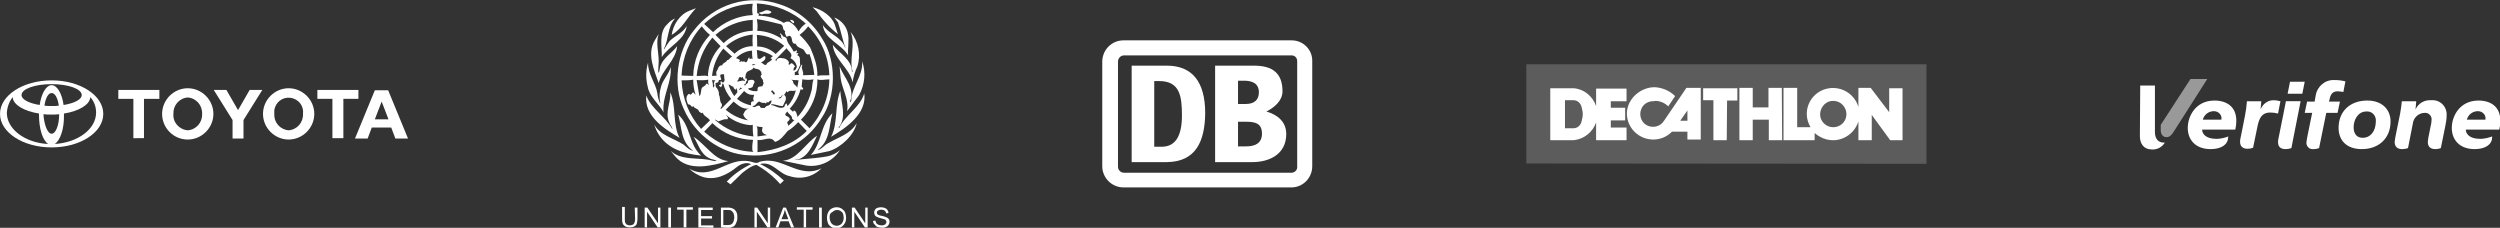
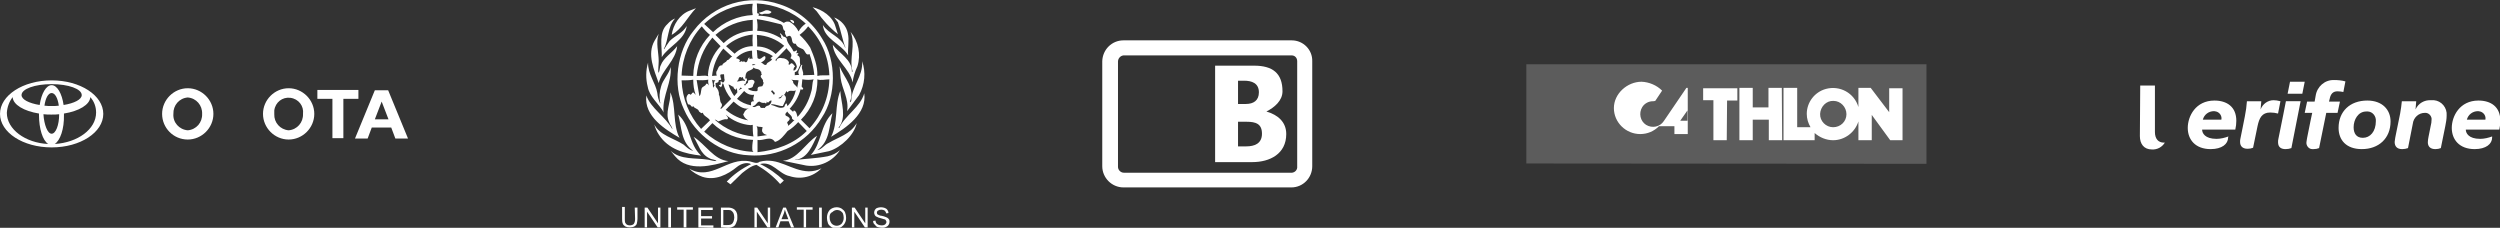
<svg xmlns="http://www.w3.org/2000/svg" version="1.1" id="Layer_1" x="0px" y="0px" width="731px" height="66.6px" viewBox="0 0 731 66.6" style="enable-background:new 0 0 731 66.6;" xml:space="preserve">
  <rect x="0" y="0" width="731" height="66.6" fill="#333333" stroke="none" />
  <style type="text/css">
	.st0{fill:#FFFFFF;}
	.st1{opacity:0.5;}
	.st2{opacity:0.2;fill:#FFFFFF;}
</style>
  <path class="st0" d="M236.5,50.1c-5.2-0.1-8.9-4.3-14.4-2.8c-0.8,0.7-1.9,0.1-2.8-0.1c-6.7-1.4-11.2,5.9-17.8,2.1  c1.1,1.1,2.5,1.9,3.9,2.4c3.7,1.2,7.3-0.6,10.1-2.9c1.1-0.9,2.9-1.5,4.1-0.8c-2.7,1.3-5.1,3-7.1,5.1l1.1,0.8l3.4-3.3  c1.3-1,2.6-2.1,4.2-2.4c2.6,1.5,5,3.4,6.9,5.6l1.1-1c-2.1-2-4.5-3.7-7.1-4.9V48c3.7-1.1,5.6,2.9,8.8,3.5c3.3,1.1,6.9,0.2,9.3-2.3  C239.1,49.8,237.8,50.1,236.5,50.1 M202.8,40c1.4,2.1,2,5.1,4.7,6.3c0.6,0.4,1.7,0.3,2,0.8c-0.8,0-1.6-0.2-2.4-0.4  c-3.8-0.6-8.1,0.1-11-2.6l1.3,1.6c3.9,4.7,10.9,2.7,15.6,1.4C208.8,46.8,206.3,42.2,202.8,40z M238.9,39.7c-3.4,2.2-5.8,7-10,7.3  l6.8,1.4c3.9,0.6,7.8-1.2,9.9-4.5c-1,0.9-2.3,1.5-3.6,1.8c-3.1,0.6-6.5,0.7-9.6,1.1l0.2-0.1C236.2,46.4,237.6,42.3,238.9,39.7z   M221.2,36.8c0.5,0.8,0.2,2,0.3,3.1l2.8-0.4c-0.4-0.2-0.9-0.2-1.2-0.7c-0.5-0.5-0.2-1.1-0.1-1.6C222.3,37,221.6,37.2,221.2,36.8z   M208.3,36l-2.4,2.5c4,3.6,9.1,5.7,14.4,5.9l-0.3-0.4c-0.1-1,0-2.1,0.2-3.1C215.8,40.8,211.5,39.1,208.3,36L208.3,36z M233.4,35.7  c-0.9,1-1.9,1.9-3.1,2.6c-1,1.2-2.1,2.8-3.7,3.2c-1.3-2-3.4-0.2-5.1-0.6v3.6c5.4-0.6,10.5-2.3,14.4-6.2L233.4,35.7z M212.2,33.5  c0.2,0.4,1.1,1,0.4,1.4c-1-0.2-1.8,0.4-2.6,0.6c-0.3-0.2-0.7-0.6-1-0.5c3.1,2.8,7.1,4.5,11.3,4.9c-0.2-1.1-0.2-2.2-0.2-3.4l-0.6,0.1  C216.8,36.4,214.2,35.3,212.2,33.5L212.2,33.5z M198.3,33.5c1.1,3.7,0.7,8,4.4,10.6c-1.1-0.2-2-1.1-2.8-1.8  c-2.9-1.9-6.9-2.7-8.6-5.9c0.3,1,0.7,2,1.3,2.9c2.8,4.4,7.7,5.7,12.4,6.2C201.3,42.1,202,36.8,198.3,33.5z M243.4,33.1  c-3.6,3.5-3.1,8.7-6.3,12.2l5.3-1.1c3.6-1.1,7.4-4.8,8.1-8.2c-1.9,3.3-5.4,4.1-8.2,5.8c-1.2,0.5-2,1.9-3.3,2.1  C242.8,41.2,242.4,36.7,243.4,33.1z M230.2,32.6l-0.5,0.6c-0.3,0.8,0.6,0.7,0.9,1.1c0.6,0.4,0.2,0.9-0.2,1.2c-0.7,0.5,0.6,1-0.2,1.5  c0.8-0.6,1.5-1.3,2.2-2c-0.3,0.3-0.6-0.1-0.8-0.3C231.7,33.8,230.6,33.4,230.2,32.6L230.2,32.6z M214.5,29.7l-2.3,2.4  c1.9,1.6,4.2,2.7,6.6,3.1c-0.7-0.4-1.3-1-1.5-1.8c0.2-0.2,0.3-0.4,0.4-0.7c0.3-0.5,0.8-0.9,1.3-1C217.3,32.1,215.8,30.8,214.5,29.7z   M224.6,30l-0.6-0.3l0.2,0.3c-0.3,0.6-0.6-0.2-0.9,0.1c-0.4,0-0.8-0.1-1.2-0.4c-0.9,0-1,1.4-2.1,1.3c0.7,0.9,1.3-0.5,2.2,0  c0.1,0.9,0.9,0.4,1.4,0.6c0.2-0.4,0.6-0.7,1-0.7c0.6-0.3,1-0.8,1-1.5C225.2,29.3,224.9,29.7,224.6,30z M225.1,28.2  c-0.1,0.5-0.6,0.5-0.9,0.7C224.1,28.5,224.6,28.1,225.1,28.2L225.1,28.2z M196,27c0.2,3.1-1.7,5.9-0.3,8.8c0.2,0.7,0.9,1.3,0.9,2  c-1.9-3.6-6.4-6.2-7.6-9.9c-0.8,6.1,5.6,10,9.7,12.4C196.6,36.3,197.8,31,196,27z M245.7,26.6C244,30.7,245.1,36,243,40  c4.4-2.6,10.6-6.8,9.7-12.8v0.1c-1.1,4-5.6,6.4-7.3,10.1c-0.1-0.1-0.2,0.1-0.2-0.1C247.7,34.3,245.9,30,245.7,26.6L245.7,26.6z   M217.6,26.6l-2.1,2.3c1.2,1,2.6,1.6,4.1,1.9V30c0.2-0.4,0.5-0.4,0.9-0.4c-0.5-0.6-0.1-1.3,0-1.9C219.4,27.9,218.3,27.4,217.6,26.6  L217.6,26.6z M230.3,27c-0.2-0.1-0.3-0.3-0.3-0.4c-0.4,0.5-0.5,1.4-1.4,1.3c-0.1,0.6-0.8,0.5-1,0.8c1.1,0.4,0.8-1,1.8-0.9  c1,1-0.1,2.2-0.5,3.2c-1.1,0.1-2.1-0.6-3.4-0.5v0.2c1.3,0.2,2.4,1.3,3.8,0.6c0.1-0.4,0.3-0.8,0.6-1.1c0.3,0.2,0.2,0.7,0.4,0.8  c1.2-1.3,2-2.9,2.4-4.6C231.9,26.9,230.9,26.1,230.3,27L230.3,27z M226.1,27.6c0.2,0,0.3,0.1,0.4-0.1c0.2-0.6-0.5-0.6-0.6-1.1  C224.9,26.7,226,27,226.1,27.6L226.1,27.6z M217,25.8l-0.5-0.2l-0.5,0.8L217,25.8z M213,24.7c0.4,1.2,0.9,2.3,1.7,3.4l0.9-1.1  c0-0.5-0.1-0.9-0.3-1.3l-0.1,0.6c-0.3-0.3-0.8-0.4-0.7-0.9C213.9,25.3,213.6,24.8,213,24.7z M208.2,23.3c0.2,0.8,0.3,1.6,0.3,2.5  c-0.1-0.3,0.8-0.8,0.2-1.1c0.1-0.5,0.1-1,0.5-1.2C208.9,23.4,208.5,23.6,208.2,23.3L208.2,23.3z M207.1,23.3  c-1.1,0.2-2.2,0.2-3.4,0.1l0.8,4.7c0.5-0.4,0.4-1.3,0.6-2c0.1-0.9,1.1-0.7,1.4-1.6c0.4-0.2,0.6,0.3,0.8,0.5  C207.1,24.5,207,23.9,207.1,23.3L207.1,23.3z M202.7,23.3c-1.1,0.2-2.3,0.2-3.4,0.2c0.2,5.3,2.2,10.3,5.7,14.2l2.6-2.5  c-0.6-1-1.9-1.2-2.1-2.3c-0.3,0.5-0.8-0.1-1.1-0.3c-0.2-0.9-1.4-0.8-1.7-1.6c-0.5,0.8-0.7-0.7-1.3-0.4c-0.5-0.3-0.4-0.8-0.6-1.2  c-0.2-0.6-0.1-1.3,0.4-1.8c0.2-0.2,0.5-0.2,0.6,0.1c0.4-0.1,0.4-0.2,0.6-0.5c0.5-0.5,0.7,0.4,1,0.5  C202.9,26.3,202.7,24.8,202.7,23.3L202.7,23.3z M234.6,23.2l-0.2,2.1c0.2,0.3,0.8,0.7,0.2,0.9c-0.2,0.1-0.3-0.1-0.5-0.1  c-0.6,2.2-1.7,4.1-3.2,5.7c0.3,0.3,0.7,0.6,1,0.9l0.2-0.4c0.8,0.1,0.9,1.3,1.1,1.9c1.9-2.1,3.3-4.6,4-7.4c0.4-1.1,0.2-2.5,0.7-3.6  C236.9,23.4,235.8,23.4,234.6,23.2z M239,23.2c0.1,4.4-1.7,8.7-4.8,11.8l2.5,2.5c3.6-3.9,5.7-9,5.8-14.3  C241.3,23.2,240,23.6,239,23.2z M231.4,23.2l0.5,0.6c-0.1,0.9,1.1,1.2,1.2,1.9l0.4-2.2C232.8,23.3,232,23.6,231.4,23.2L231.4,23.2z   M211.7,21.7c-0.4,0.1-0.8-0.1-1.1,0.2c0,0.4,0.1,0.9,0.3,1.2c0,0.4-0.5,0.3-0.7,0.3l-0.1,0.4c-0.1,0.4-0.6,0.4-0.9,0.5l0.1,1.1  c0.6,0.6,1,1.4,0.9,2.3c0.5,0.8,0.1,1.9,0.8,2.6c0.3,0.6-0.1,1-0.4,1.4l0.3,0.1l2.9-2.9c-1.1-1.3-1.9-2.8-2.3-4.4l-0.3-0.1  c0,0.4-0.1,0.8-0.4,1.1l-0.5-0.4c-0.3-0.3,0.3-0.3,0.4-0.3c0.2-0.4-0.2-0.8,0.1-1.1c0.2,0.2,0.4,0.5,0.7,0.4  c0.3-0.2,0.5-0.7,0.3-1.1L211.7,21.7z M219.9,18.9l0.2,0.2c0.8,1.1-0.8,1.4-1.3,1.7c-1,0.5-0.7,1.7-1,2.5c-0.5,0.2-0.4-0.6-0.7-0.8  c-0.1,0.1-0.3,0.4-0.4,0.1c-0.7-0.3-0.7,0.5-0.9,0.9c-0.1,0.2-0.4,0-0.3,0.3c0.8,0.1,1.6-0.5,2.2-0.1c0.3-0.2-0.1-0.8,0.5-0.8  c0.3,0.1,0.1,0.4,0.3,0.6c-0.5,0.3-0.3,0.9-0.7,1.2c-0.1-0.1-0.1-0.2-0.2-0.2v0.2c0.1,0.1,0.1,0.4,0.3,0.3c0.2-0.6,1.1-0.6,0.8-1.4  c0.5-0.2,1.3-0.5,1.8,0c0.4,0.6-0.3,0.9-0.3,1.5c-0.2,0.8-1.2,0.5-1.5,0.9c0.4,0.3,0.9,0.5,1.4,0.6c0.5,0,1.7,0.4,1.4-0.6  c0.1-0.9,0.8-0.6,1.4-0.8c0.2-0.4,0.6-1,0.2-1.3c0.3-0.9-1.4-1.3-0.3-2.2c-0.3-0.1-0.2-0.5-0.2-0.7h-0.1c-0.6-1.3-1.8-0.4-2.4-1.6  c-0.1-0.6,0.8-0.3,0.8-0.4C220.6,18.7,220.2,18.7,219.9,18.9L219.9,18.9z M189.5,18.3c-0.7,2.3-0.7,4.8-0.1,7.1  c0.5,2.9,3.3,5,4.7,7.5l-0.1-0.4c-0.3-4.6,2.5-8.5,2.1-12.9c-0.5,2.1-2.3,3.7-2.8,5.7c-0.5,1.6-0.6,3.3-0.2,4.9h-0.1  c-0.4-0.9-0.7-1.9-0.8-3C191.7,24.2,189.4,21.7,189.5,18.3z M252.1,17.9c0.3,4.4-3.1,7.4-3.2,11.6l-0.3,0.4l-0.1-0.1  c1.7-4-1.7-7-3-10.4l0.3,3.4c0.4,3.3,2.5,6.1,1.9,9.7l3.5-4.7C252.9,24.7,253.2,21.1,252.1,17.9L252.1,17.9z M215.2,17  c0.4,0.1,0.9,0.3,1.2,0.6c-0.1,0.2-0.4,0.4-0.1,0.5c0.3,0.1,0.3-0.2,0.4-0.3c0.4,0.6,0.8-0.2,1.2,0.4c0.9,0.1,0.5-1.1,1.2-1.4  l0.1,0.1c-0.1,0.1-0.1,0.2-0.1,0.3c0.4,0.1,0.8-0.3,1,0.1c-0.2-0.8-0.2-1.7-0.2-2.5C218.2,14.9,216.5,15.7,215.2,17z M221.3,14.6  l0.2,2.4c0.9,0.7,1.3-0.4,2.1-0.6l0.2,0.2c0.2,1.1-1,1.4-1.6,2c0.7-0.8,1.1,0.8,1.9,0.3c0.2-0.9,1.5-0.8,1.7-1.8  c-0.2,0.2-0.4,0.1-0.5-0.1l0.7-0.6C224.6,15.5,223,14.9,221.3,14.6L221.3,14.6z M211.5,14.2c-1.9,2.3-3,5.1-3.3,8l1.4-0.1  c-0.2-0.4-0.2-0.8-0.1-1.2c0.5-0.6,0.5-1.9,1.7-1.8c0.1-0.8,1.1-0.7,1.4-1.5c0.7,0,0.8-0.9,1.5-1L211.5,14.2z M230,14.1l-3,3.1  c-0.3,0.2-0.3,0.6,0,0.7c0-0.8,0.9-1.1,1.6-0.9c0.9,0,1.7,0.4,2.1,1.2c-0.1,0.2-0.1,0.5-0.1,0.7c0.3,0.1,0.5-0.2,0.7-0.4  c0.6-0.1,0.8,0.6,1.2,0.9c-0.4,0.3-0.5,0.8-0.5,1.2h0.2c0.5-0.1,0.7-0.7,0.8-1.1c-0.2-1.1-0.9-2-1.9-2.5l0.2-0.3  C231.8,15.6,230.5,15,230,14.1L230,14.1z M208.3,11c-2.7,3.2-4.2,7.1-4.6,11.2c1.2,0.1,2.3-0.3,3.4,0.1l-0.1-0.4  c0.2-3.1,1.5-6.1,3.7-8.4L208.3,11z M221.3,10.2c0.1,1.1,0.1,2.2,0.1,3.4c2,0,4,0.8,5.4,2.2l2.5-2.4  C227.1,11.5,224.3,10.4,221.3,10.2z M220.1,10.1c-2.9,0.3-5.6,1.5-7.8,3.4l2.5,2.2c1.4-1.4,3.3-2.2,5.3-2.2  C220,12.4,220,11.2,220.1,10.1z M192.6,9.9l-1.2,2c-2.3,4-0.1,8.6,1.2,12.4c1-3.9,5-6.6,5.4-10.8c-1.5,2-4,3.4-4.8,5.6  c-0.4,0.7-0.2,1.7-0.7,2.2c-0.1-1.1,0.1-2.3,0.1-3.5C192.6,15.3,191.7,12.5,192.6,9.9z M248.7,9.3c1.6,3.7-0.5,7.7,0.6,11.6  c-0.1,0-0.1,0.2-0.2,0.1c0.1-3.5-3.6-5.3-5.6-7.9c0.4,4.3,5,6.9,5.8,11c0.2-1.6,0.7-3.2,1.4-4.7C251.8,16,251,12.1,248.7,9.3  L248.7,9.3z M205.2,7.7c-3.6,3.9-5.7,9.1-5.9,14.4l3.4,0.1c0.1-4.5,1.8-8.7,4.9-12C206.7,9.5,205.9,8.6,205.2,7.7L205.2,7.7z   M236.3,7.7c-0.7,1-1.6,1.8-2.5,2.5c1.2,1.1,2.2,2.3,3.1,3.7c1.1,2.6,2.2,5.3,2.1,8.3c1.1-0.3,2.3-0.1,3.5-0.2  C242.3,16.6,240.1,11.5,236.3,7.7L236.3,7.7z M231,5.8c0.2,0.4,0.6,0.8,1,1c0.1-0.1,0.2-0.1,0.2-0.2C232.2,5.9,231.5,5.8,231,5.8z   M220.1,5.8c-4,0.2-7.9,1.8-10.9,4.4l2.4,2.4c2.3-2.2,5.3-3.5,8.5-3.6L220.1,5.8z M221.3,5.6c0.2,1.1,0.3,2.2,0.1,3.4  c2.7,0.1,5.2,1,7.4,2.5l-0.5-0.7c0.5-0.4-0.5-0.7-0.1-1.1c0.4,0.4,0.7,0.8,1,1.1c0.3-0.2,0.6,0.3,0.8,0.4c0.2,1.6,1.4,2.4,2,3.8  c0.3,0.1,0.6,0,0.8-0.3c0.6,0.2-0.1,0.6,0.1,0.9l0.4-0.1c0.5,0.3-0.4,0.4-0.1,0.7c1.1,0.4,0.5,1.7,0.8,2.7c-0.4,0.8-0.6,2-1.6,2.2  c-0.1,0.3,0.3,1.1-0.5,0.9l1.8-0.1c-0.7-0.8,0.2-1.9,0.5-2.7c0.1-0.1,0.3-0.4,0.4-0.2c-0.5,1.1,0.5,1.8,0.2,3l3.3-0.1  c-0.2-2.1-0.7-4.1-1.4-6.1c-1.1,0.6-1.2-0.9-1.9-1.4c-0.8-0.4-1.8-0.6-2.1-1.6c-1.6,0.1-0.7-1.7-1.7-2.3c-0.4-0.1-0.7,0.2-1,0.3  c-0.2-0.6-0.7-1-0.4-1.7c-1-0.5-0.3-1.5-1.3-2C225.9,6.5,223.6,5.9,221.3,5.6z M197.4,5.4c-0.8,0.3-1.6,0.9-2.2,1.6  c-2.7,2.4-1.6,6.5-1.7,9.7c2.1-3.3,6.8-5,7.3-9.1c-1.1,2-3.4,2.8-5,4.4c-0.6,0.8-1.1,1.6-1.6,2.4l-0.1-0.1  C195.6,11.5,195.1,7.9,197.4,5.4z M243.9,5.1l1.1,1.4c0.9,2.5,1.3,5.1,2.2,7.4h-0.1c-1.1-3.2-4.8-3.9-6.5-6.6  c0.4,4.2,5.4,5.5,7.4,8.9c-0.2-2.1,0.4-4.4-0.1-6.5C247.5,7.7,246,5.9,243.9,5.1z M223.9,3c-0.6,0.3-1.3,0.6-2,0.7  c0.2,0.3,0.6,0.5,1,0.5c0.9-0.5,2.1,0.3,2.7-0.7C225.1,3.1,224.5,2.9,223.9,3L223.9,3z M203.5,2.4l-1.8,0.7c-3,1.1-4.9,4.2-5.3,7.1  C199.5,8.4,201,5,203.5,2.4L203.5,2.4z M237.6,2.1l1.2,1.2c1.7,2.5,3.8,4.8,6.2,6.7l-0.7-2.2C243.5,4.8,240.4,2.8,237.6,2.1  L237.6,2.1z M205.9,7l2.6,2.4c3.1-3,7.3-4.8,11.6-5c-0.2-1.1-0.2-2.2,0-3.3C214.8,1.3,209.7,3.4,205.9,7L205.9,7z M221.3,1  c0.1,1,0.1,2,0.1,3l0.1-0.1c0.1-0.2,0.2,0,0.3,0.1c0.1,0.3,0.2,0.4-0.1,0.6c2.6,0,5.2,0.7,7.5,2.1c0.5-0.4,1.1-0.5,1.7-0.3  c1.1,0.6,2,1.6,2.6,2.8c0.5-0.9,1.2-1.7,2.1-2.3C231.7,3.3,226.6,1.3,221.3,1L221.3,1z M240.4,11.3c4.2,6.4,4.2,16.7-0.1,23.1  c-4.4,7.4-12.7,11.7-21.4,11c-8-0.3-15.7-6-18.9-13.4c-3.4-7.1-2.1-17,2.8-23c5.9-7.8,16.1-10.9,25.3-7.7  C233.3,3,237.6,6.6,240.4,11.3L240.4,11.3z" />
  <path class="st0" d="M255.3,64.6l0.7-0.1c0,0.3,0.1,0.5,0.2,0.7c0.1,0.2,0.4,0.4,0.6,0.5c0.3,0.1,0.6,0.2,0.9,0.2  c0.3,0,0.5,0,0.8-0.1c0.2-0.1,0.4-0.2,0.5-0.4c0.1-0.1,0.2-0.3,0.2-0.5c0-0.2-0.1-0.3-0.2-0.5c-0.1-0.2-0.3-0.3-0.5-0.3  c-0.3-0.1-0.7-0.2-1-0.3c-0.4-0.1-0.8-0.2-1.1-0.4c-0.3-0.1-0.5-0.3-0.6-0.5c-0.1-0.2-0.2-0.5-0.2-0.7c0-0.3,0.1-0.6,0.2-0.8  c0.2-0.3,0.4-0.5,0.7-0.6c0.3-0.1,0.7-0.2,1.1-0.2c0.4,0,0.8,0.1,1.1,0.2c0.3,0.1,0.6,0.3,0.8,0.6c0.2,0.3,0.3,0.6,0.3,0.9l-0.7,0.1  c0-0.3-0.2-0.6-0.4-0.8c-0.3-0.2-0.7-0.3-1-0.3c-0.4,0-0.7,0.1-1,0.3c-0.2,0.1-0.3,0.4-0.3,0.6c0,0.2,0.1,0.4,0.2,0.5  c0.4,0.2,0.8,0.4,1.2,0.4c0.4,0.1,0.9,0.2,1.3,0.4c0.3,0.1,0.6,0.3,0.8,0.6c0.2,0.2,0.2,0.5,0.2,0.8c0,0.3-0.1,0.6-0.3,0.9  c-0.2,0.3-0.5,0.5-0.8,0.6c-0.4,0.2-0.7,0.2-1.1,0.2c-0.5,0-0.9-0.1-1.3-0.2c-0.3-0.1-0.6-0.4-0.8-0.7  C255.4,65.4,255.3,65,255.3,64.6 M249.1,66.5v-5.8h0.8l3.1,4.6v-4.6h0.7v5.8h-0.8l-3.1-4.6v4.6H249.1z M242.6,63.7  c0,0.6,0.2,1.2,0.6,1.7c0.8,0.8,2,0.8,2.8,0.1c0,0,0,0,0.1-0.1c0.4-0.5,0.6-1.1,0.6-1.7c0-0.4-0.1-0.9-0.2-1.2  c-0.1-0.3-0.4-0.6-0.7-0.8c-0.3-0.2-0.7-0.3-1-0.3c-0.5,0-1,0.2-1.4,0.6C242.7,62.3,242.5,63,242.6,63.7L242.6,63.7z M241.8,63.7  c0-0.8,0.2-1.6,0.8-2.3c0.5-0.5,1.3-0.8,2-0.8c0.5,0,1,0.1,1.5,0.4c0.4,0.3,0.8,0.6,1,1.1c0.2,0.5,0.3,1,0.3,1.6  c0,0.6-0.1,1.1-0.4,1.6c-0.2,0.4-0.6,0.8-1,1.1c-0.4,0.2-0.9,0.4-1.4,0.4c-0.5,0-1-0.1-1.5-0.4c-0.4-0.3-0.8-0.6-1-1.1  C241.9,64.7,241.8,64.2,241.8,63.7L241.8,63.7z M239.5,66.5v-5.8h0.8v5.8H239.5z M235,66.5v-5.2H233v-0.7h4.6v0.7h-1.9v5.2H235z   M228.5,64.1h2l-0.6-1.6c-0.2-0.5-0.3-0.9-0.4-1.2c-0.1,0.4-0.2,0.8-0.3,1.1L228.5,64.1z M226.8,66.5l2.2-5.8h0.8l2.4,5.8h-0.9  l-0.7-1.8h-2.4l-0.6,1.8H226.8z M220.6,66.5v-5.8h0.8l3.1,4.6v-4.6h0.7v5.8h-0.8l-3.1-4.6v4.6H220.6z M211.5,65.8h1.2  c0.3,0,0.6,0,0.9-0.1c0.2-0.1,0.4-0.2,0.5-0.3c0.2-0.2,0.3-0.5,0.4-0.7c0.1-0.4,0.2-0.7,0.2-1.1c0-0.5-0.1-1-0.3-1.4  c-0.2-0.3-0.4-0.5-0.7-0.7c-0.3-0.1-0.7-0.1-1-0.1h-1.2L211.5,65.8z M210.8,66.5v-5.8h2c0.3,0,0.7,0,1,0.1c0.3,0.1,0.6,0.2,0.9,0.4  c0.3,0.3,0.6,0.6,0.7,1c0.2,0.4,0.2,0.9,0.2,1.4c0,0.4,0,0.8-0.2,1.2c-0.1,0.3-0.2,0.6-0.4,0.9c-0.1,0.2-0.3,0.4-0.5,0.5  c-0.2,0.1-0.4,0.2-0.7,0.3c-0.3,0.1-0.6,0.1-0.9,0.1L210.8,66.5z M204.2,66.5v-5.8h4.2v0.7H205v1.8h3.2v0.7H205v2h3.6v0.7  L204.2,66.5z M199.9,66.5v-5.2h-1.9v-0.7h4.6v0.7h-1.9v5.2H199.9z M195.4,66.5v-5.8h0.8v5.8H195.4z M188.5,66.5v-5.8h0.8l3.1,4.6  v-4.6h0.7v5.8h-0.8l-3.1-4.6v4.6H188.5z M185.6,60.7h0.8V64c0,0.5-0.1,0.9-0.2,1.4c-0.1,0.4-0.4,0.6-0.7,0.8  c-0.4,0.2-0.9,0.3-1.4,0.3c-0.5,0-0.9-0.1-1.3-0.3c-0.3-0.2-0.6-0.5-0.7-0.8c-0.2-0.5-0.2-1-0.2-1.5v-3.4h0.8V64  c0,0.4,0,0.8,0.1,1.1c0.1,0.2,0.3,0.4,0.5,0.6c0.3,0.1,0.5,0.2,0.8,0.2c0.4,0,0.9-0.1,1.2-0.4c0.3-0.4,0.4-1,0.4-1.5L185.6,60.7z" />
  <path id="path6937" class="st0" d="M668.9,27.4h4.3l0.7-3.5h-4.3L668.9,27.4z M668.4,29.6h4.3L670,43.3c-0.5,0.2-1.1,0.3-1.7,0.3  c-1.1,0-2.2-0.4-2.2-2c0-0.3,0-0.7,0.1-1C667.1,36.3,668.4,29.6,668.4,29.6 M710.8,29.3c-1.9-0.1-3.7,0.9-4.5,2.7h0l0.2-2.4h-4.2  c-0.1,1.2-0.3,2.4-0.5,3.6c0,0-1,5-1.2,5.9c-0.2,0.8-0.3,1.6-0.4,2.4c0,1.3,0.7,2.1,2.2,2.1c0.6,0,1.1-0.1,1.7-0.3l1.4-7.1  c0.2-1.8,1.7-3.2,3.5-3.2c1-0.1,1.9,0.7,2,1.7c0,0,0,0.1,0,0.1c0,0.7-0.1,1.5-0.3,2.2l-0.6,3c-0.1,0.5-0.2,1.1-0.2,1.6  c0,1.3,0.8,2,2.2,2c0.6,0,1.1-0.1,1.6-0.3l1.3-6.4c0.2-1,0.4-2.1,0.4-3.1c0.2-2.3-1.5-4.3-3.7-4.5C711.3,29.3,711.1,29.3,710.8,29.3   M691.9,32.6c-2.4,0-3.7,2.4-3.7,4.6c0,1.8,0.8,3.1,2.7,3.1c2.1,0,3.8-1.8,3.8-4.9c0.1-1.4-0.9-2.7-2.3-2.8  C692.2,32.6,692,32.6,691.9,32.6 M690.6,43.6c-4.6,0-6.8-2.7-6.8-6.2c0-4.8,3.3-8,8.4-8c4.4,0,6.8,2.7,6.8,6.1  C699,40.5,695.5,43.6,690.6,43.6 M674.6,40.3c-0.1,0.4-0.1,0.8-0.2,1.3c-0.1,1,0.7,2,1.7,2c0.1,0,0.3,0,0.4,0c0.6,0,1.1-0.1,1.6-0.3  l2.1-10.3l3.3,0l0.7-3.3H681l0.2-0.8c0.3-1.5,1-2.2,2.3-2.2c0.6,0,1.2,0.1,1.7,0.2l0.6-3.1c-1.1-0.3-2.2-0.4-3.3-0.4  c-2.7-0.1-5,1.9-5.4,4.6l-0.3,1.7h-2.2l-0.7,3.3h2.2C676.1,32.9,675.2,37.2,674.6,40.3 M664.8,29.3c-1.7,0-3.2,1.1-3.8,2.7h0  l0.2-2.4h-4.2c-0.1,1.5-0.3,2.9-0.6,4.4c-0.4,2.2-0.9,4.4-1.3,6.5c-0.1,0.3-0.1,0.7-0.1,1c0,1.1,0.6,2,2.2,2c0.6,0,1.1-0.1,1.6-0.3  l1.3-6.3c0.5-2.4,1.3-4,3.7-4c0.8,0,1.6,0.1,2.3,0.3l0.7-3.6C666,29.4,665.4,29.3,664.8,29.3 M726.7,35.1c0.3-1.1-0.4-2.2-1.5-2.5  c-0.2,0-0.4-0.1-0.6-0.1c-1.6,0-2.9,1-3.3,2.5H726.7z M728.7,40.2c0,1.9-1.8,3.4-5.1,3.4c-4.5,0-6.7-2.8-6.7-6.2c0-3.4,2.3-8,7.8-8  c3.6,0,6.4,1.8,6.4,5.9c0,0.9-0.1,1.7-0.3,2.6H721c0,1,0.8,2.7,4.2,2.7c1.2,0,2.4-0.3,3.5-0.7L728.7,40.2L728.7,40.2z M649.5,35.1  c0.3-1.1-0.4-2.2-1.5-2.5c-0.2,0-0.4-0.1-0.6-0.1c-1.6,0-2.9,1-3.3,2.5H649.5z M651.5,40.2c0,1.9-1.8,3.4-5.1,3.4  c-4.5,0-6.7-2.8-6.7-6.2c0-3.4,2.3-8,7.8-8c3.6,0,6.4,1.8,6.4,5.9c0,0.9-0.1,1.7-0.3,2.6h-9.7c0,1,0.8,2.7,4.2,2.7  c1.2,0,2.4-0.3,3.5-0.7L651.5,40.2L651.5,40.2z M625.8,25h4.3v13.6c0,2,1,3.1,2.6,3.1c0.1,0,0.2,0,0.3,0c-0.8,1.3-2.2,2.1-3.8,2  c-2.3,0-3.5-1.6-3.5-3.9L625.8,25L625.8,25z" />
  <g id="g6939" class="st1">
-     <path id="path6941" class="st0" d="M631.8,36.5V38c0,1.5,0.8,2.1,1.7,2.1c0.9,0,1.4-0.6,1.9-1.3c0.8-1.2,10-15.7,10-15.7h-4.9   L631.8,36.5z" />
-   </g>
+     </g>
  <path class="st0" d="M377.7,11.8C377.7,11.8,377.7,11.8,377.7,11.8h-49.2c-3.4,0-6.1,2.7-6.2,6.1c0,0,0,0,0,0v30.7  c0,3.4,2.8,6.2,6.2,6.2c0,0,0,0,0,0h49.1c3.4,0,6.1-2.8,6.1-6.2V17.9C383.8,14.6,381.1,11.8,377.7,11.8z M379.3,18v30.7  c0.1,0.9-0.6,1.7-1.5,1.8c0,0-0.1,0-0.1,0h-49.1c-0.9,0-1.7-0.8-1.7-1.7c0,0,0,0,0-0.1V18c0-0.9,0.7-1.7,1.6-1.8c0,0,0,0,0.1,0h49.1  c0.9,0,1.6,0.7,1.6,1.7C379.3,17.9,379.3,17.9,379.3,18z" />
  <path id="path40" class="st0" d="M366.2,47.4h-10.9V19.2h11.4c5.4,0,8.3,2.2,8.3,7.5c0,2.7-2.3,4.7-4.7,5.9c3.4,1,5.8,3.1,5.8,6.6  C376.1,45,371.3,47.4,366.2,47.4 M362,30.4h2.3c2.2,0,3.8-1,3.8-3.4c0-2.7-2.1-3.4-4.3-3.4H362V30.4z M369,39.1  c0-2.9-1.8-3.5-4.5-3.5H362v7.2h2.4C366.8,42.8,369,42,369,39.1" />
-   <path id="path44" class="st0" d="M341.2,47.4h-10.3V19.2h10.3c7.3,0,11.2,4.6,11.2,13.9C352.3,41.3,349.7,47.3,341.2,47.4   M345.6,33.8c0-5.7-0.6-10.1-6.7-10.1h-1.4v19.2h2.4C343.6,42.8,345.6,39.9,345.6,33.8" />
  <path id="path4285" class="st2" d="M446.3,18.8v29l117,0.1V18.8H446.3z" />
  <g id="g4569">
-     <path id="path4287" class="st0" d="M493.1,25.7l-6.6,9.7c-1.1,1.7-3.4,2.2-5.2,1.1c-1.7-1.1-2.2-3.4-1.1-5.2   c0.7-1.1,1.9-1.7,3.1-1.7c0.2,0,0.4,0,0.7-0.1c1.4,0,2.8,0.6,3.8,1.6l2-3c-1.6-1.6-3.8-2.5-6-2.6c-4.2,0-8.1,3.5-8.1,7.7   c0,4.2,3.5,7.6,7.7,7.6c2.1,0,4-0.8,5.5-2.3h4.5l0,2.3h3.9V25.7H493.1L493.1,25.7z M491.3,35.3l2.1-3l0,3H491.3z" />
+     <path id="path4287" class="st0" d="M493.1,25.7l-6.6,9.7c-1.1,1.7-3.4,2.2-5.2,1.1c-1.7-1.1-2.2-3.4-1.1-5.2   c0.7-1.1,1.9-1.7,3.1-1.7c0.2,0,0.4,0,0.7-0.1l2-3c-1.6-1.6-3.8-2.5-6-2.6c-4.2,0-8.1,3.5-8.1,7.7   c0,4.2,3.5,7.6,7.7,7.6c2.1,0,4-0.8,5.5-2.3h4.5l0,2.3h3.9V25.7H493.1L493.1,25.7z M491.3,35.3l2.1-3l0,3H491.3z" />
    <path id="path4289" class="st0" d="M504.9,41H501V29.3h-3v-3.5l10,0v3.6h-3L504.9,41L504.9,41z" />
    <path id="path4291" class="st0" d="M521,25.7l-3.9,0l0,5.7h-4.6l0-5.7h-3.9V41h3.9v-6h4.7v6h3.9L521,25.7L521,25.7z" />
    <path id="path4293" class="st0" d="M552.4,25.7v7.1l-5.4-7.1l-3.6,0l0,5.6c-1.2-4.1-5.4-6.4-9.5-5.3c-3.3,0.9-5.6,3.9-5.6,7.3   c0,1.4,0.4,2.7,1.1,3.9h-3.9V25.7h-4V41h9.1v-2.1c1.5,1.3,3.4,2.1,5.4,2.1c3.4,0,6.4-2.3,7.4-5.5l0,5.5h3.9v-7.4l5.4,7.4h3.6   l0-15.2H552.4L552.4,25.7z M536,37.2c-2.1,0-3.9-1.8-3.8-3.9s1.8-3.9,3.9-3.8c2.1,0,3.8,1.8,3.8,3.9   C539.9,35.5,538.2,37.2,536,37.2C536,37.2,536,37.2,536,37.2" />
-     <path id="path4295" class="st0" d="M471,37.3v-2.1h4.2l0-3.7H471v-1.9h4.6l0-3.7l-8.9,0V31c-1-2.9-3.6-5-6.6-5.2l-6.8,0v15.2h6.8   c3-0.3,5.6-2.3,6.6-5.2v5.2h8.9l0-3.7H471z M462.4,35.7c-0.3,1-1.2,1.8-2.3,1.8h-2.5v-8.2h2.5c1.1,0,2,0.8,2.3,1.8   c0.2,0.7,0.4,1.5,0.4,2.3C462.8,34.1,462.6,34.9,462.4,35.7" />
  </g>
  <path class="st0" d="M14.1,42.1c-1.6-1-2.7-4.4-2.7-8.5c0-0.1,0-0.3,0-0.4l0,0c-4.4-0.7-7.6-2.6-7.7-4.8l0,0C2.7,29.7,2.1,31.3,2,33  C2,37.8,7.4,41.8,14.1,42.1L14.1,42.1z M0,33.3c0-5.4,6.7-9.8,15.1-9.8s15.1,4.4,15.1,9.8s-6.7,9.8-15.1,9.8S0,38.7,0,33.3z   M15.1,24.9c1.6,0,3,2.4,3.5,5.8l0,0c3.1-0.5,5.3-1.6,5.3-2.9c0-1.8-3.9-3.2-8.8-3.2s-8.8,1.4-8.8,3.2c0,1.3,2.2,2.4,5.3,2.9l0,0  C12.1,27.3,13.5,24.9,15.1,24.9z M16,42.1c6.7-0.4,12.1-4.3,12.1-9.2c0-1.7-0.6-3.3-1.7-4.5l0,0c-0.1,2.2-3.3,4.1-7.7,4.8l0,0  c0,0.1,0,0.3,0,0.4C18.8,37.7,17.6,41.1,16,42.1L16,42.1z M15.1,31c0.7,0,1.4,0,2.1-0.1l0,0c-0.3-2.2-1.1-3.7-2.1-3.7  s-1.8,1.5-2.1,3.7l0,0C13.7,31,14.4,31,15.1,31z M15.1,39.1c1.2,0,2.2-2.5,2.2-5.7l0,0c-0.7,0.1-1.5,0.1-2.3,0.1s-1.5,0-2.3-0.1l0,0  C12.9,36.5,13.9,39.1,15.1,39.1L15.1,39.1z" />
  <path class="st0" d="M76.9,33.3c0-4.1,3.4-7.5,7.5-7.5c4.1,0,7.5,3.4,7.5,7.5c0,4.1-3.4,7.5-7.5,7.5c0,0,0,0,0,0  C80.3,40.8,76.9,37.4,76.9,33.3z M84.4,38.1c2.5-0.2,4.3-2.3,4.2-4.8c0.3-2.3-1.3-4.4-3.7-4.7c-2.3-0.3-4.4,1.3-4.7,3.7  c0,0.4,0,0.7,0,1.1C80.1,35.8,81.9,37.9,84.4,38.1z" />
  <path class="st0" d="M100.4,28.9v11.5h-3.2V28.9h-4.4v-2.6h12v2.6L100.4,28.9L100.4,28.9z" />
  <path class="st0" d="M108.7,37.3L108.7,37.3l-1.2,3.2h-3.7l5.8-14.1h3.9l5.8,14.1h-3.7l-1.2-3.2l0,0H108.7z M111.6,34.9h2l0,0  l-2-5.2h0l-2,5.2l0,0H111.6z" />
-   <path class="st0" d="M42.1,28.9v11.5H39V28.9h-4.4v-2.6h12v2.6L42.1,28.9L42.1,28.9z" />
  <path class="st0" d="M47.4,33.3c0-4.1,3.4-7.5,7.5-7.5s7.5,3.4,7.5,7.5c0,4.1-3.4,7.5-7.5,7.5c0,0,0,0,0,0  C50.7,40.8,47.4,37.4,47.4,33.3C47.4,33.3,47.4,33.3,47.4,33.3z M54.9,38.1c2.5-0.2,4.3-2.3,4.2-4.8c0.1-2.5-1.7-4.6-4.2-4.8  c-2.5,0.2-4.3,2.3-4.2,4.8C50.5,35.8,52.4,37.9,54.9,38.1z" />
-   <path class="st0" d="M69.6,40.5h1.6v-5.4l5.5-8.8h-3.7l-3.4,5.9l-3.4-5.9h-3.7l5.5,8.8v5.4L69.6,40.5L69.6,40.5z" />
</svg>